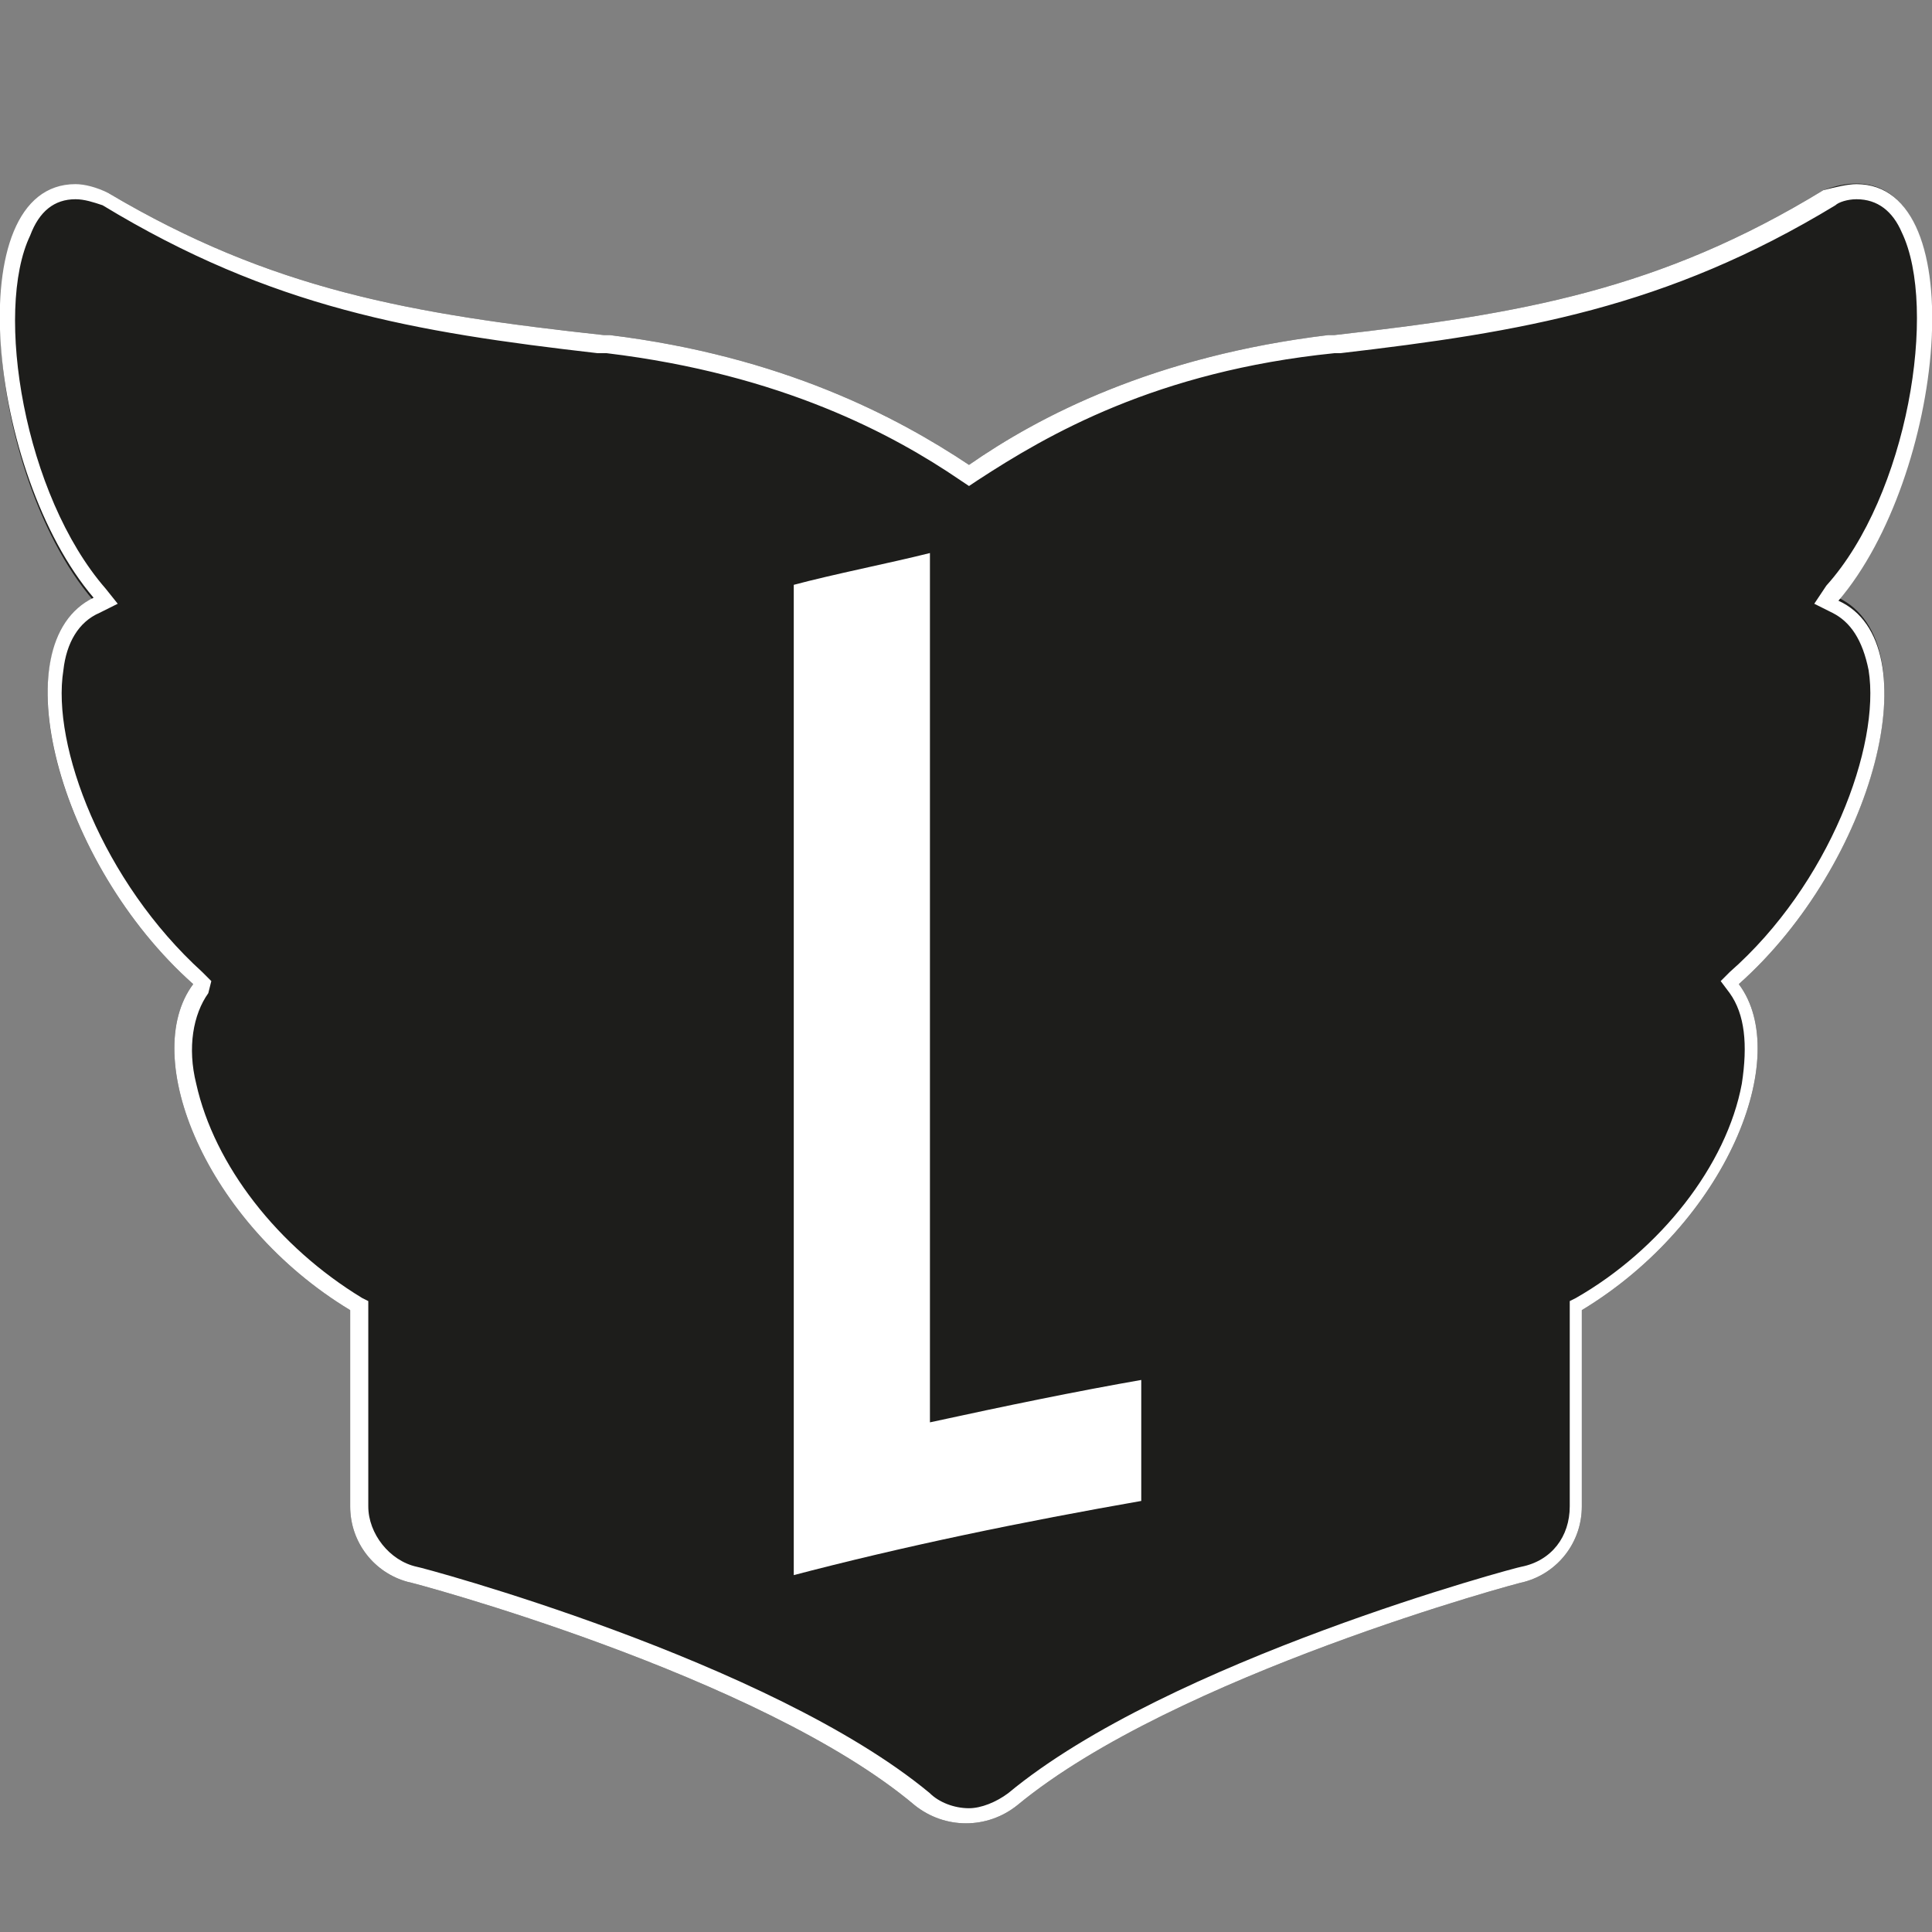
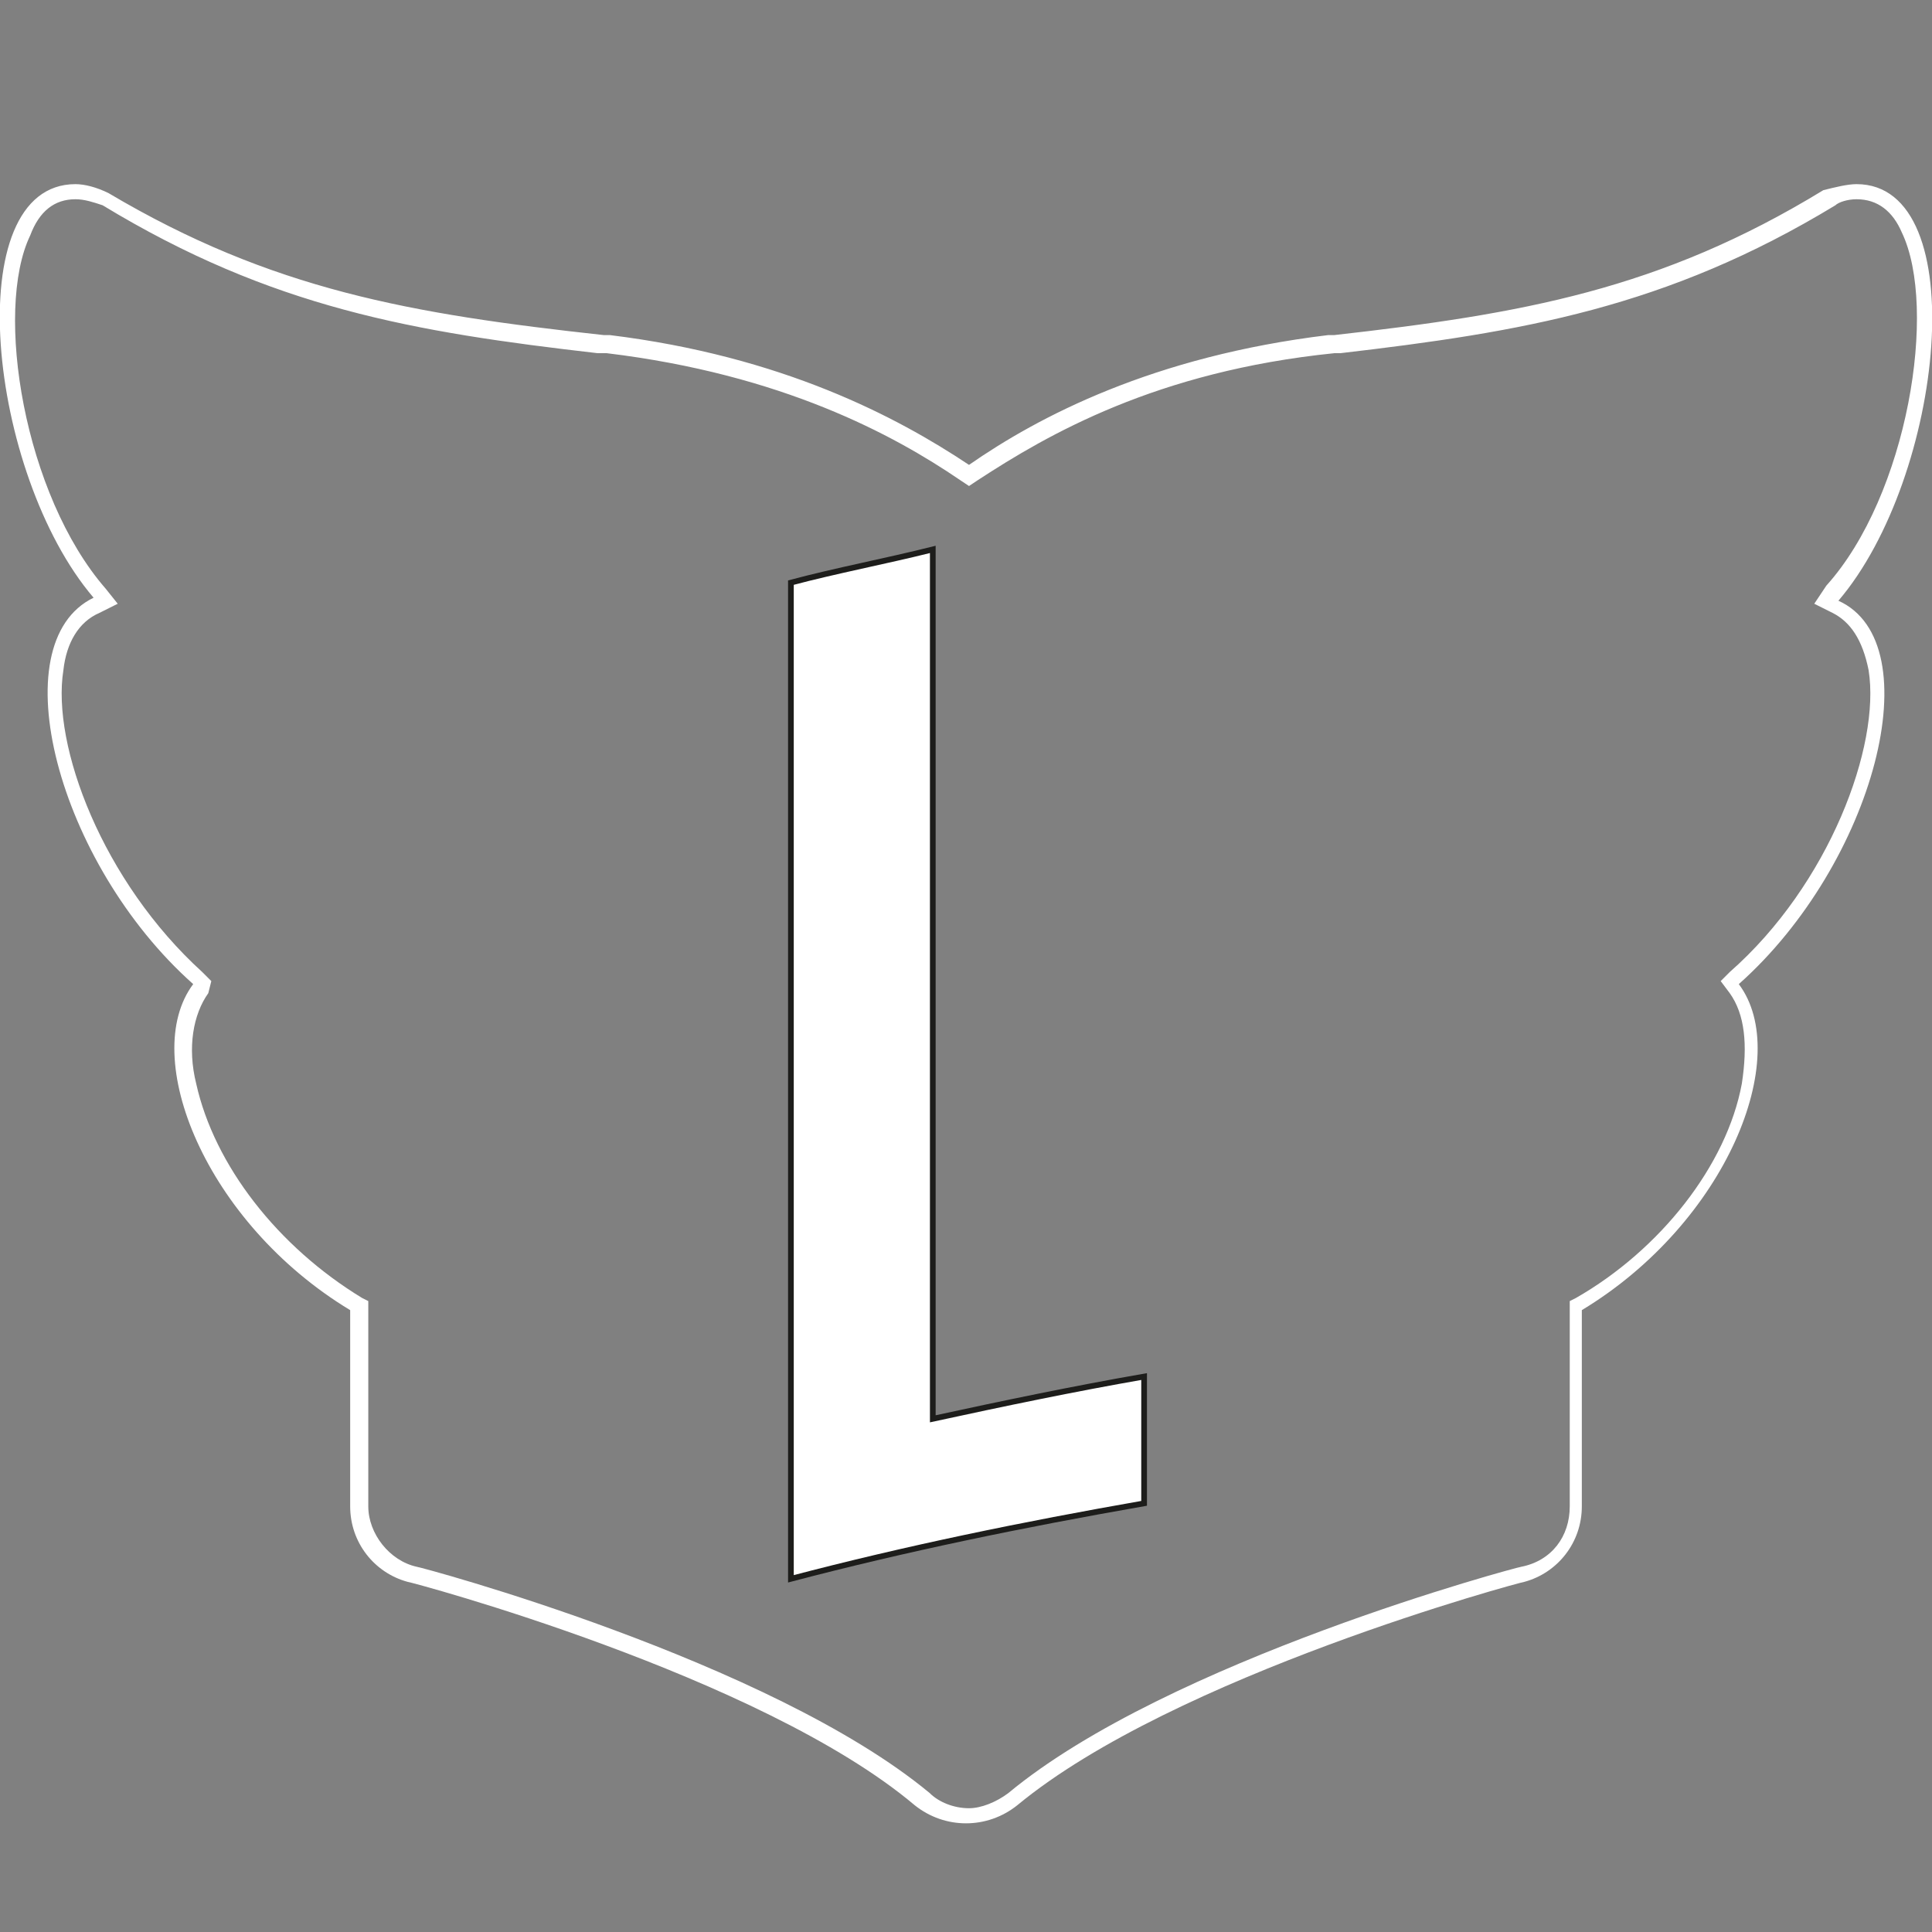
<svg xmlns="http://www.w3.org/2000/svg" version="1.1" id="Ebene_1" x="0px" y="0px" viewBox="0 0 64 64" style="enable-background:new 0 0 64 64;" xml:space="preserve">
  <rect x="0" y="0" width="64" height="64" fill="#808080" stroke="none" />
  <style type="text/css">
	.st0{fill:#1D1D1B;}
	.st1{fill:#FFFFFF;}
	.st2{fill:#FFFFFF;stroke:#1D1D1B;stroke-width:0.189;stroke-miterlimit:10;}
</style>
  <g>
-     <path class="st0" d="M60.9,19.8c3.8-4.4,4.6-15.4-0.5-13.5c-5.4,3.3-10,4.1-16.2,4.8c-0.1,0-0.2,0-0.2,0c-5.8,0.7-9.6,2.7-11.9,4.3   c-2.4-1.6-6.2-3.6-11.9-4.3c-0.1,0-0.2,0-0.2,0C13.6,10.4,9,9.6,3.6,6.4c-5.1-1.9-4.3,9.1-0.5,13.5C0,21.3,1.9,28.6,6.4,32.6   c-1.8,2.4,0.4,7.9,5.2,10.8V44v5.9c0,1.2,0.8,2.2,1.9,2.5c0.1,0,11.7,3.1,16.8,7.4c0.5,0.4,1.1,0.6,1.7,0.6c0.6,0,1.2-0.2,1.7-0.6   c5.2-4.3,16.7-7.4,16.8-7.4c1.1-0.3,1.9-1.3,1.9-2.5V44v-0.6c4.8-2.9,7-8.4,5.2-10.8C62.1,28.6,64,21.3,60.9,19.8z" />
    <path class="st1" d="M61.5,6.6c0.7,0,1.2,0.4,1.5,1.1c1.2,2.5,0.2,8.7-2.5,11.7L60.1,20l0.6,0.3c0.6,0.3,1,0.9,1.2,1.9   c0.4,2.5-1.3,7.1-4.6,10L57,32.5l0.3,0.4c0.5,0.7,0.6,1.7,0.4,3c-0.5,2.7-2.7,5.5-5.5,7.1l-0.2,0.1v0.3V44v5.9c0,1-0.6,1.8-1.6,2   c-0.1,0-11.7,3.1-17,7.5c-0.4,0.3-0.9,0.5-1.3,0.5c-0.5,0-1-0.2-1.3-0.5c-5.3-4.4-16.9-7.5-17-7.5c-0.9-0.2-1.6-1.1-1.6-2V44v-0.6   v-0.3l-0.2-0.1c-2.8-1.7-4.9-4.4-5.5-7.1c-0.3-1.2-0.1-2.3,0.4-3L7,32.5l-0.3-0.3c-3.3-3-5-7.5-4.6-10c0.1-0.9,0.5-1.6,1.2-1.9   L3.9,20l-0.4-0.5C0.8,16.4-0.2,10.3,1,7.8C1.3,7,1.8,6.6,2.5,6.6c0.3,0,0.6,0.1,0.9,0.2C9,10.2,13.7,11,19.8,11.7c0,0,0,0,0.1,0   c0,0,0.1,0,0.2,0c5.8,0.7,9.5,2.7,11.7,4.2l0.3,0.2l0.3-0.2c2.3-1.5,5.9-3.6,11.8-4.2c0,0,0.1,0,0.1,0c0,0,0,0,0.1,0   c6-0.7,10.8-1.5,16.4-4.9C60.9,6.7,61.2,6.6,61.5,6.6 M61.5,6.1c-0.3,0-0.7,0.1-1.1,0.2c-5.4,3.3-10,4.1-16.2,4.8   c-0.1,0-0.2,0-0.2,0c-5.8,0.7-9.6,2.7-11.9,4.3c-2.4-1.6-6.2-3.6-11.9-4.3c-0.1,0-0.2,0-0.2,0C13.6,10.4,9,9.6,3.6,6.4   C3.2,6.2,2.8,6.1,2.5,6.1c-3.9,0-2.9,9.6,0.6,13.7C0,21.3,1.9,28.6,6.4,32.6c-1.8,2.4,0.4,7.9,5.2,10.8V44v5.9   c0,1.2,0.8,2.2,1.9,2.5c0.1,0,11.7,3.1,16.8,7.4c0.5,0.4,1.1,0.6,1.7,0.6c0.6,0,1.2-0.2,1.7-0.6c5.2-4.3,16.7-7.4,16.8-7.4   c1.1-0.3,1.9-1.3,1.9-2.5V44v-0.6c4.8-2.9,7-8.4,5.2-10.8c4.5-4,6.4-11.3,3.3-12.7C64.4,15.8,65.4,6.1,61.5,6.1L61.5,6.1z" />
  </g>
  <path class="st2" d="M26.2,52.3c0-11,0-22,0-33c1.5-0.4,3.1-0.7,4.7-1.1c0,9.6,0,19.2,0,28.8c2.3-0.5,4.7-1,7-1.4c0,1.4,0,2.8,0,4.2  C33.9,50.5,30,51.3,26.2,52.3z" />
</svg>